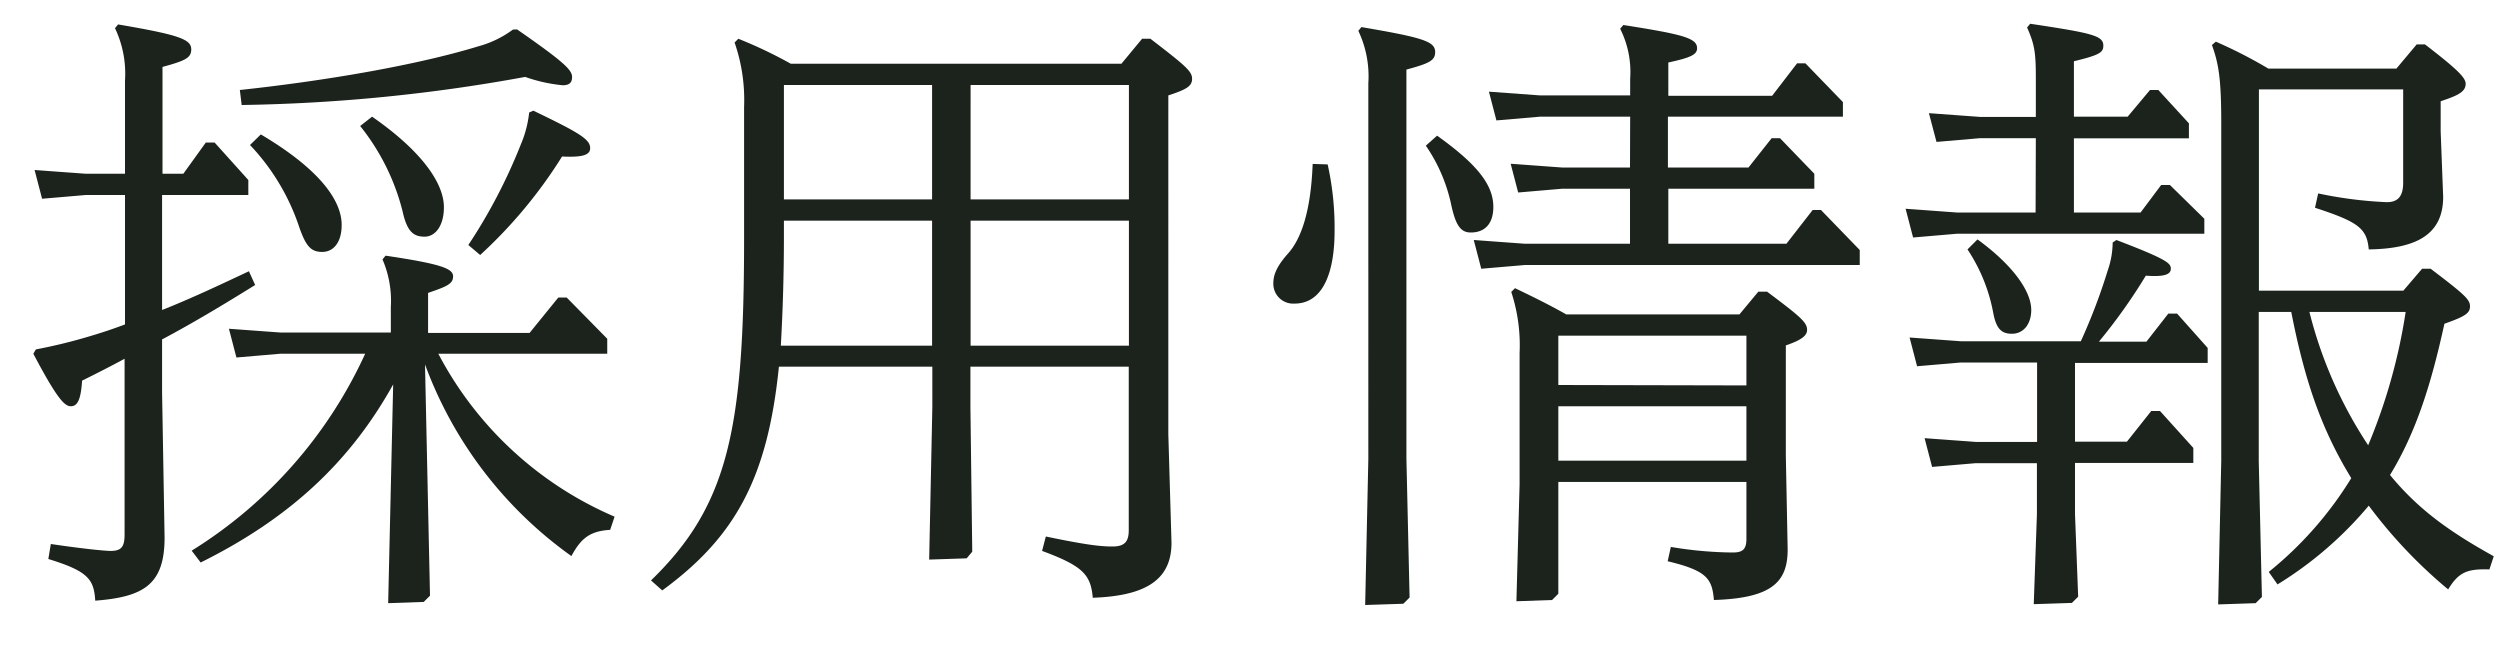
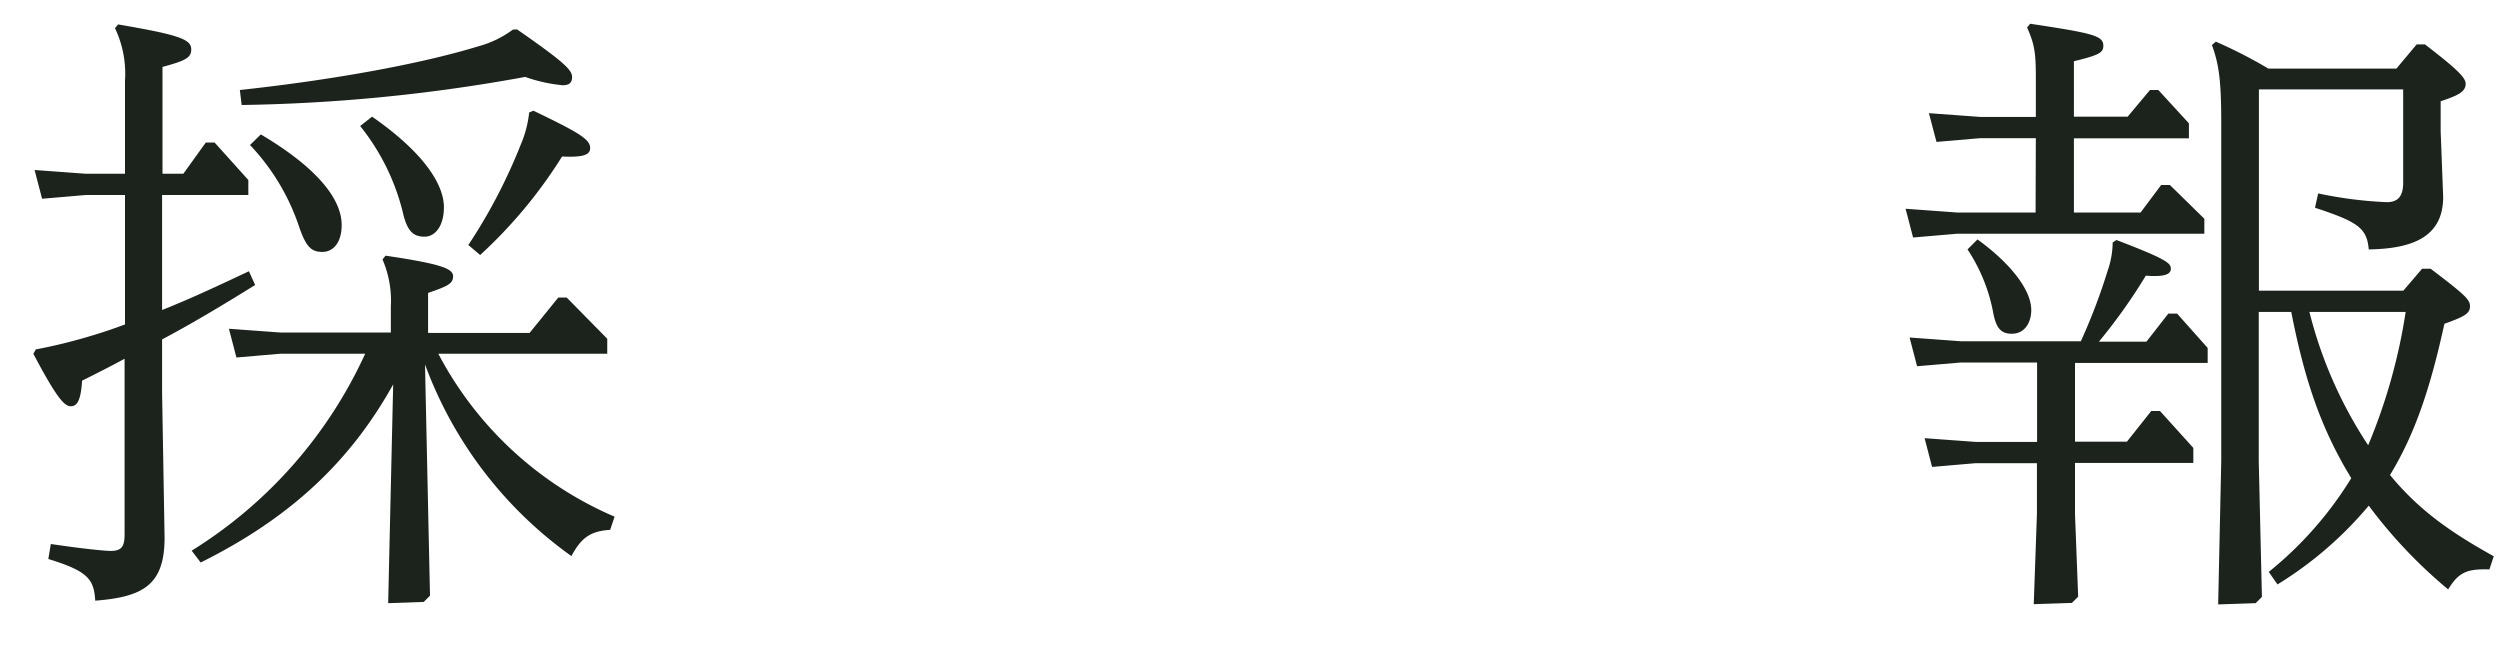
<svg xmlns="http://www.w3.org/2000/svg" id="レイヤー_1" data-name="レイヤー 1" viewBox="0 0 300 77.45">
  <defs>
    <style>.cls-1{fill:#1c231d;}</style>
  </defs>
  <title>v2201-text</title>
  <path class="cls-1" d="M15,23.4H10.3l-5.25.45-.9-3.45,6.15.45H15V9.68a12.74,12.74,0,0,0-1.2-6.3l.37-.45c7.43,1.27,8.78,1.8,8.78,3,0,1-.68,1.35-3.45,2.1V20.85H22l2.7-3.75h1.05l4.05,4.5v1.8H19.45V37.2c3.22-1.27,6.6-2.85,10.42-4.65l.75,1.65c-4,2.48-7.5,4.58-11.17,6.53V47.1l.3,17.4c0,5.63-2.48,7.13-8.32,7.58-.16-2.55-.83-3.53-5.63-5l.3-1.8c4.05.6,6.52.83,7.2.83,1.35,0,1.65-.6,1.65-2V43.05c-1.65.9-3.3,1.73-5.1,2.63-.15,2.4-.6,3.07-1.35,3.07s-1.65-.9-4.5-6.3l.3-.52A63.23,63.23,0,0,0,11,40.28c1.28-.38,2.63-.83,4-1.35ZM52.6,42.45A43,43,0,0,0,73.75,62l-.53,1.58c-2.32.15-3.45.9-4.65,3.15A49,49,0,0,1,51,43.73l.6,27.75-.75.75-4.27.15.6-26.25c-5,9-12.08,15.9-23.1,21.37L23,66.08A54.39,54.39,0,0,0,43.82,42.45H33.62l-5.25.45-.9-3.45,6.15.45H46.9V36.83a12.55,12.55,0,0,0-1-5.7l.37-.45c6.75,1,8.1,1.57,8.1,2.47s-.67,1.2-3,2v4.8H63.55L67,35.7h1l4.87,4.95v1.8ZM62.05,3.53c5.62,3.9,6.6,4.87,6.6,5.7,0,.6-.23,1-1.13,1a18.79,18.79,0,0,1-4.5-1A204.18,204.18,0,0,1,29,12.6l-.22-1.8c10.42-1.12,21.3-3,28.65-5.25a12.39,12.39,0,0,0,4.12-2ZM31.3,16.13C38,20.1,41,23.85,41,27c0,2.1-1,3.23-2.32,3.23s-1.95-.6-2.78-3A26.4,26.4,0,0,0,30,17.4ZM44.65,14c6.15,4.27,8.62,8.1,8.62,10.87,0,2.18-1,3.53-2.32,3.53s-2.1-.6-2.63-3a26.8,26.8,0,0,0-5.1-10.28ZM64,13.28c5.62,2.7,6.82,3.45,6.82,4.5,0,.82-.9,1.12-3.37,1A56.82,56.82,0,0,1,57.62,30.6L56.2,29.4a65.21,65.21,0,0,0,6.3-12.07,13.36,13.36,0,0,0,1-3.83Z" />
-   <path class="cls-1" d="M134.57,7.65l2.48-3h1c4.2,3.23,5,3.9,5,4.8s-.67,1.28-2.85,2V52.13l.38,13c0,4.28-2.85,6.38-9.45,6.6-.23-2.77-1.2-3.82-6.08-5.62l.45-1.73c4.8,1,6.53,1.2,8,1.2s1.95-.6,1.95-1.95V44h-19v4.8l.22,17.4L116,67l-4.5.15.38-18.3V44H93.47c-1.35,13.27-5.17,20.4-14,26.85l-1.35-1.2c9.3-9,11.17-18.23,11.17-40.95V12.83A21,21,0,0,0,88.15,5.1l.45-.45a54.18,54.18,0,0,1,6.3,3ZM94.07,26.48v1.8c0,4.95-.15,9.3-.37,13.2h18.15v-15Zm0-2.55h17.78V10.2H94.07Zm41.4-13.73h-19V23.93h19Zm0,16.28h-19v15h19Z" />
-   <path class="cls-1" d="M159.32,19.73a34.94,34.94,0,0,1,.83,8c0,4.88-1.35,8.7-4.8,8.7A2.38,2.38,0,0,1,152.8,34c0-1,.38-2,1.72-3.53,1.58-1.72,2.78-5,3-10.8Zm4.88,35.32V10a12.74,12.74,0,0,0-1.2-6.3l.37-.45c7.43,1.27,8.85,1.72,8.85,3,0,1-.67,1.35-3.45,2.1V55.05l.38,16.65-.75.75-4.58.15Zm8.25-38.77c4.72,3.37,6.75,5.85,6.75,8.55,0,2-1,3.07-2.7,3.07-1.2,0-1.8-.82-2.33-3.22a19.69,19.69,0,0,0-3.07-7.2ZM195.62,14h-10.8l-5.25.45-.9-3.45,6.15.45h10.8v-2a11.55,11.55,0,0,0-1.2-6L194.8,3c7.2,1.13,8.85,1.58,8.85,2.78,0,.75-.68,1.12-3.45,1.72v4h12.45l3-3.9h1l4.5,4.65V14h-21V20.1h9.67l2.78-3.52h1l4.12,4.27v1.8H200.2v6.6h14.17l3.15-4.05h1l4.65,4.8v1.8H183l-5.25.45-.9-3.45,6.15.45h12.6v-6.6h-8.17l-5.25.45-.9-3.45,6.15.45h8.17ZM187,71.25l-.75.75-4.28.15.38-14V42.38a20.48,20.48,0,0,0-1-7.35l.45-.45c2.18,1.05,4.13,2,6.15,3.15h20.78L211,35h1.05c4,3,4.8,3.68,4.8,4.58,0,.67-.6,1.2-2.55,1.87V54.68l.22,11.25c0,3.9-1.87,5.85-8.85,6.07-.22-2.55-.82-3.52-5.55-4.65l.38-1.72a46.47,46.47,0,0,0,7.42.67c1.2,0,1.65-.37,1.65-1.65V57.83H187Zm22.57-25V40.28H187V46.2ZM187,55.28h22.57V48.75H187Z" />
  <path class="cls-1" d="M244.3,16.58h-6.68l-5.24.45-.91-3.45,6.15.45h6.68V9.38c0-3.08-.15-4.05-1.05-6.08l.37-.45c7.5,1.13,8.78,1.43,8.78,2.63,0,.82-.45,1.12-3.53,1.87V14h6.45L258,10.8H259l3.67,4v1.8h-13.8V25.5h8l2.47-3.3h1.05l4.13,4.05v1.8h-29.7l-5.25.45-.9-3.45,6.15.45h9.45Zm-9,26.92-5.25.45-.9-3.45,6.15.45h14.4a70.36,70.36,0,0,0,3.22-8.47,10.43,10.43,0,0,0,.6-3.38l.45-.3c6.08,2.33,6.53,2.78,6.53,3.45s-.75,1-3,.83A66.79,66.79,0,0,1,251.87,41h5.7l2.63-3.37h1.05l3.67,4.12v1.8H249V53h6.23l2.92-3.68h1.05l4,4.43v1.8H249v6.15l.38,9.9-.75.75-4.58.15.38-10.8V55.58H237.1l-5.25.45-.9-3.45,6.15.45h7.35V43.5Zm2-14.77c4.13,3,6.45,6.15,6.45,8.47,0,1.65-.9,2.85-2.32,2.85-1.2,0-1.88-.52-2.25-2.55a20.48,20.48,0,0,0-3.08-7.57Zm54.38,3.52c4.05,3.08,4.72,3.68,4.72,4.5s-.52,1.2-3.07,2.1c-1.58,7.2-3.38,13-6.53,18.15,3.3,4,6.9,6.68,12.45,9.75l-.52,1.58c-2.63-.08-3.68.3-4.95,2.4a58.17,58.17,0,0,1-9.53-10.05,44.79,44.79,0,0,1-10.95,9.45l-1.05-1.5a44,44,0,0,0,9.9-11.25l-.67-1.13c-3.15-5.47-5-11-6.53-18.82h-3.9V55.35l.38,16.28-.75.75-4.5.15.37-17.25V14.78c0-5.25-.3-7.13-1.12-9.38L265.9,5a56.47,56.47,0,0,1,6.3,3.23h15.37L290,5.33h1c3.9,3,4.88,4,4.88,4.72,0,1-1,1.43-3,2.1v3.6l.3,7.88c0,4.72-3.53,6.22-8.93,6.3-.22-2.55-1.27-3.3-6.45-5l.38-1.72a49.27,49.27,0,0,0,8.25,1.05c1.35,0,1.95-.75,1.95-2.33V10.73H271.07V34.88H288.4l2.25-2.63Zm-14.55,5.18a51.73,51.73,0,0,0,7.05,16,67.71,67.71,0,0,0,4.5-16Z" />
</svg>